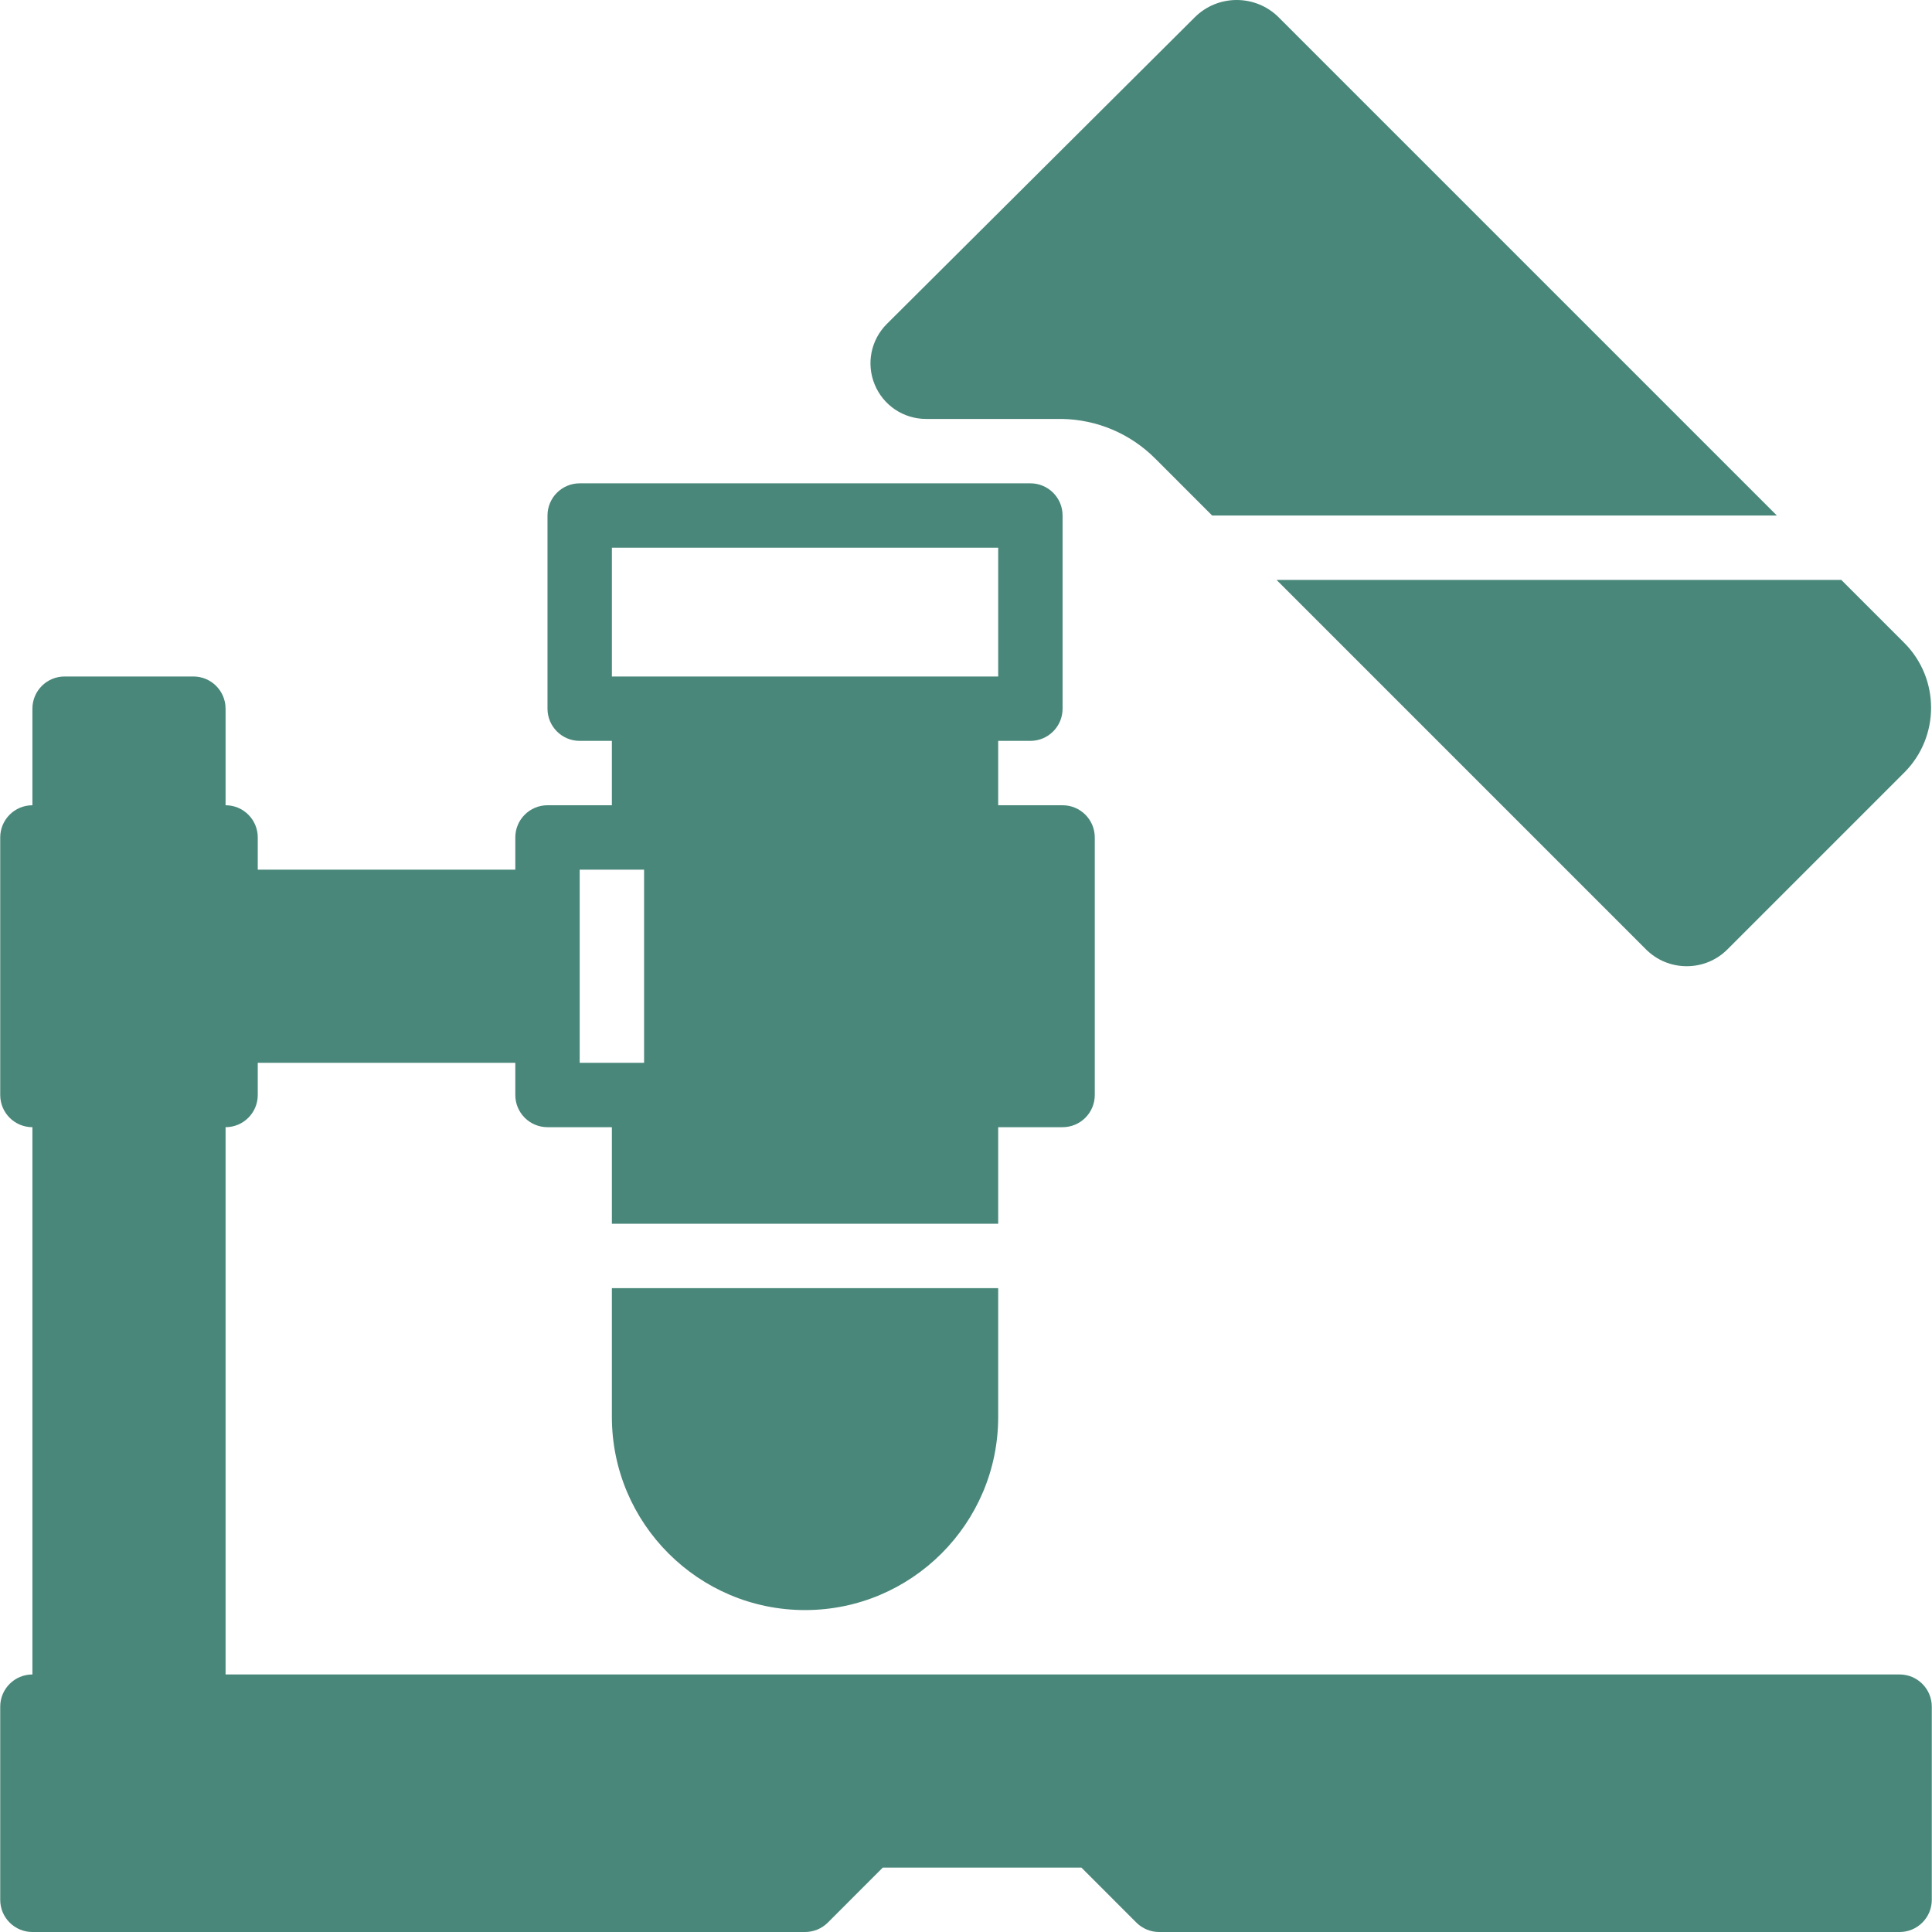
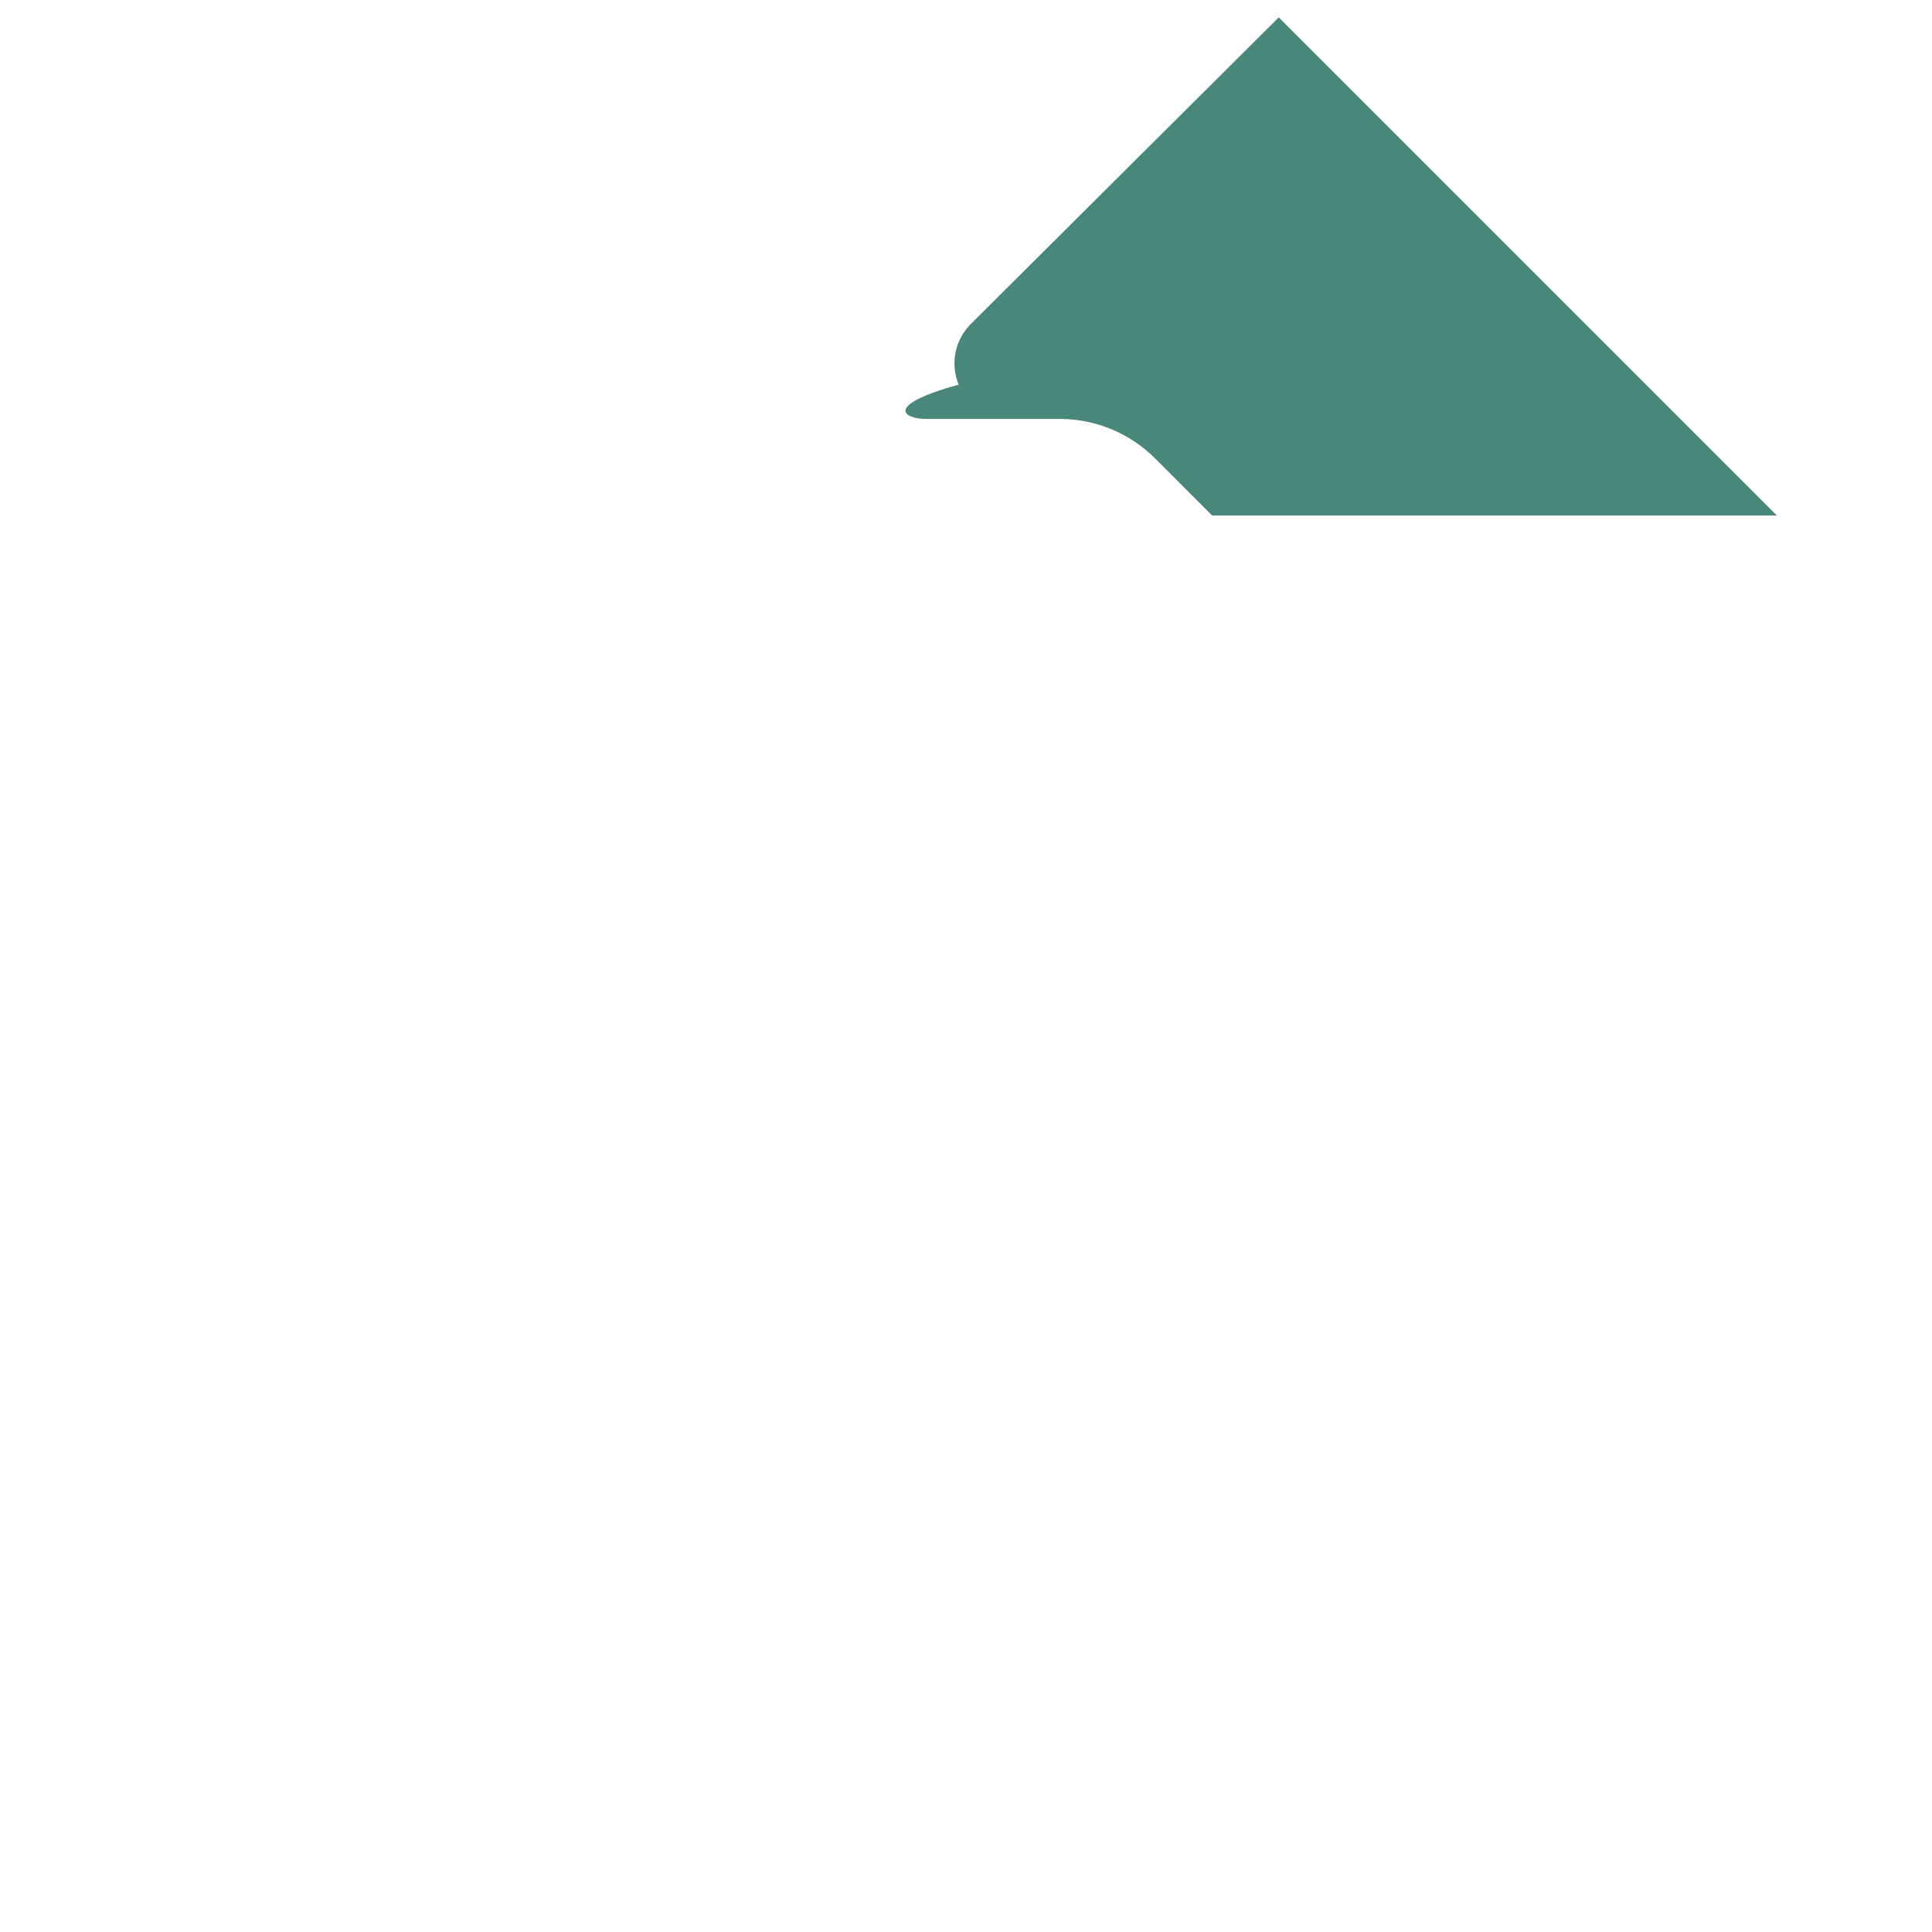
<svg xmlns="http://www.w3.org/2000/svg" fill="#49877a" height="800px" width="800px" version="1.1" id="Layer_1" viewBox="0 0 512.115 512.115" xml:space="preserve">
  <g id="SVGRepo_bgCarrier" stroke-width="0" />
  <g id="SVGRepo_tracerCarrier" stroke-linecap="round" stroke-linejoin="round" />
  <g id="SVGRepo_iconCarrier">
    <g transform="translate(0 -1)">
      <g>
        <g>
-           <path d="M503.524,444.849H59.791V299.782c4.71,0,8.533-3.814,8.533-8.533v-8.533h68.267v8.533c0,4.719,3.823,8.533,8.533,8.533 h17.067v25.6h102.4v-25.6h17.067c4.71,0,8.533-3.814,8.533-8.533v-68.267c0-4.719-3.823-8.533-8.533-8.533h-17.067v-17.067h8.533 c4.71,0,8.533-3.814,8.533-8.533v-51.2c0-4.719-3.823-8.533-8.533-8.533H153.658c-4.71,0-8.533,3.814-8.533,8.533v51.2 c0,4.719,3.823,8.533,8.533,8.533h8.533v17.067h-17.067c-4.71,0-8.533,3.814-8.533,8.533v8.533H68.324v-8.533 c0-4.719-3.823-8.533-8.533-8.533v-25.6c0-4.719-3.823-8.533-8.533-8.533H17.124c-4.71,0-8.533,3.814-8.533,8.533v25.6 c-4.71,0-8.533,3.814-8.533,8.533v68.267c0,4.719,3.823,8.533,8.533,8.533v145.067c-4.71,0-8.533,3.814-8.533,8.533v51.2 c0,4.719,3.823,8.533,8.533,8.533h204.8c2.27,0,4.437-0.896,6.042-2.5l14.558-14.566h52.668l14.558,14.566 c1.604,1.604,3.772,2.5,6.042,2.5h196.267c4.71,0,8.533-3.814,8.533-8.533v-51.2 C512.058,448.663,508.235,444.849,503.524,444.849z M162.191,146.182h102.4v34.133h-8.533h-85.333h-8.533V146.182z M153.658,274.182v-34.133v-8.533h17.067v51.2h-17.067V274.182z" />
-           <path d="M245.486,112.049h36.019c9.318,0.171,18.091,3.891,24.695,10.487l15.104,15.112h149.692L338.952,5.604 c-6.135-6.135-16.128-6.135-22.255-0.017l-81.613,81.271c-4.241,4.233-5.513,10.539-3.226,16.077 C234.146,108.473,239.496,112.049,245.486,112.049z" />
-           <path d="M436.282,252.632c2.884,2.893,6.733,4.48,10.82,4.48s7.927-1.587,10.812-4.48l46.848-46.848 c9.481-9.481,9.481-24.892,0-34.372l-16.7-16.7H338.371L436.282,252.632z" />
-           <path d="M162.191,376.582c0,28.237,22.963,51.2,51.2,51.2c28.237,0,51.2-22.963,51.2-51.2v-34.133h-102.4V376.582z" />
+           <path d="M245.486,112.049h36.019c9.318,0.171,18.091,3.891,24.695,10.487l15.104,15.112h149.692L338.952,5.604 l-81.613,81.271c-4.241,4.233-5.513,10.539-3.226,16.077 C234.146,108.473,239.496,112.049,245.486,112.049z" />
        </g>
      </g>
    </g>
  </g>
</svg>